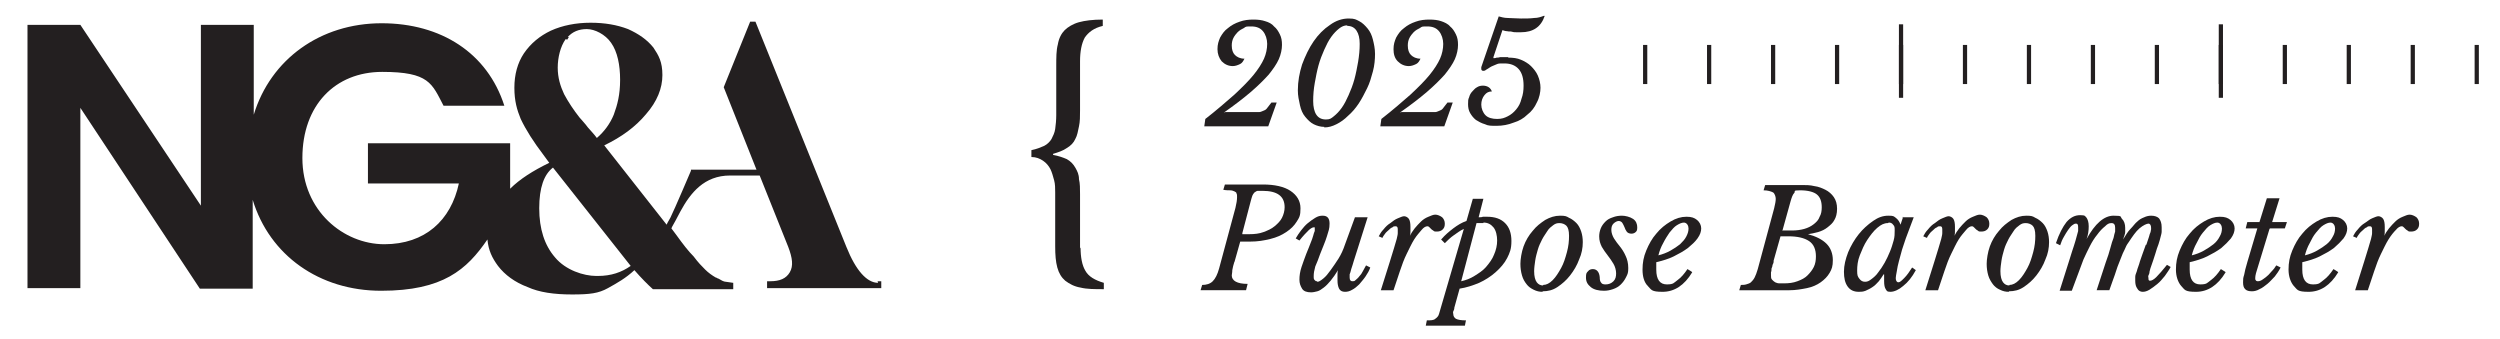
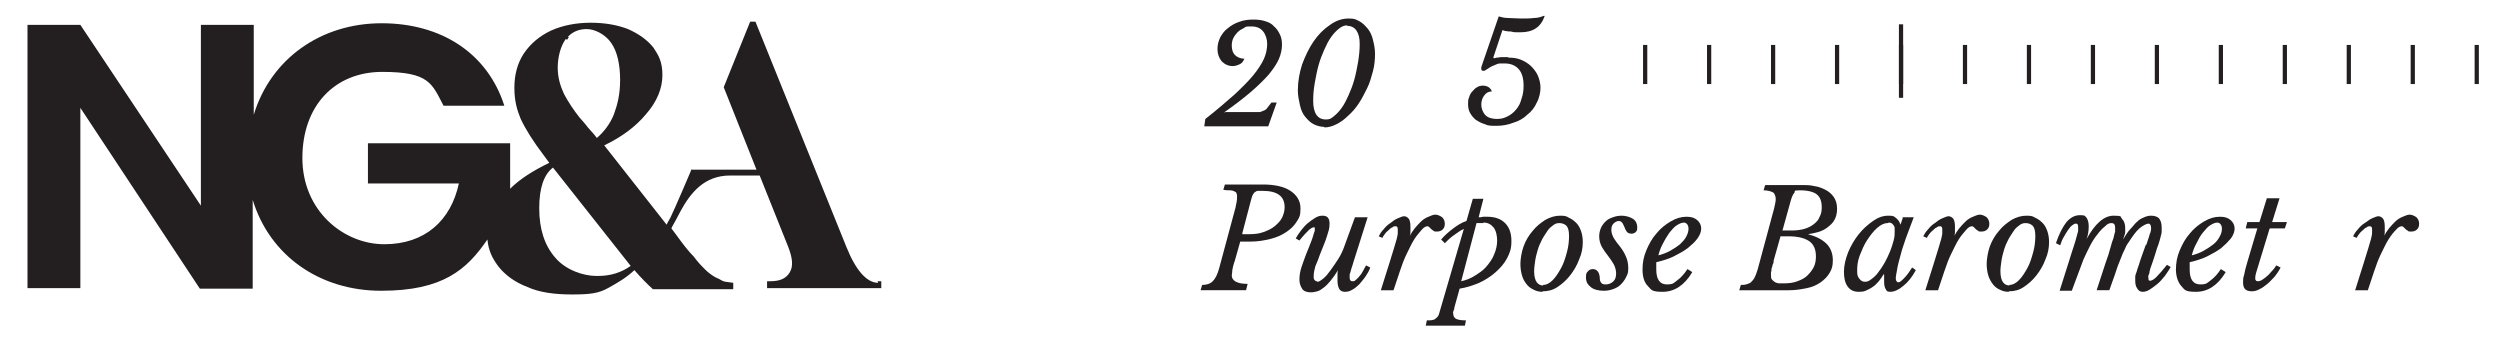
<svg xmlns="http://www.w3.org/2000/svg" id="Layer_1" version="1.1" viewBox="0 0 472.9 64.2">
  <defs>
    <style>
      .st0 {
        fill: #231f20;
      }

      .st1 {
        stroke-dasharray: .8 11.3;
        stroke-width: 7.4px;
      }

      .st1, .st2 {
        fill: none;
        stroke: #231f20;
        stroke-miterlimit: 10;
      }

      .st2 {
        stroke-width: .8px;
      }
    </style>
  </defs>
-   <path class="st0" d="M204.4,46.8c0,1.9.3,3.4.9,4.4.6,1.1,1.8,1.8,3.5,2.3v1.2c-1.7,0-3.2,0-4.4-.3-1.2-.2-2.1-.7-2.9-1.3-.7-.6-1.2-1.4-1.5-2.5-.3-1.1-.4-2.4-.4-4v-10.2c0-.7,0-1.6-.2-2.3-.2-.7-.4-1.5-.7-2.1s-.8-1.2-1.4-1.6-1.3-.7-2.2-.7v-1.3c1-.2,1.7-.5,2.4-.8.6-.3,1.1-.8,1.4-1.3.3-.6.6-1.2.7-1.9s.2-1.7.2-2.6v-9.2c0-1.7,0-3.1.3-4.2.2-1.2.7-2.1,1.3-2.7s1.6-1.2,2.7-1.5,2.6-.5,4.5-.5v1.2c-1.7.4-2.7,1.2-3.4,2.2-.6,1.1-.9,2.6-.9,4.5v9.3c0,1.1,0,2.1-.2,3s-.3,1.7-.7,2.4c-.3.7-.9,1.3-1.6,1.7-.7.5-1.6.8-2.6,1.1v.2c1.1.2,1.9.5,2.6.8.7.4,1.2.9,1.6,1.6s.7,1.3.7,2.2c.2.8.2,1.8.2,2.8v10.3h0Z" />
  <path class="st0" d="M166.1,53.5h0c-2.1,0-4.2-2.3-6-6.8l-17.2-42.6h-1l-5,12.4,6.2,15.6h-12.4v.2c0,0-3.1,7.3-3.9,8.9-.2.4-.5.8-.7,1.3l-11.8-15c3.3-1.6,5.9-3.5,7.9-5.9,2.1-2.4,3.1-4.9,3.1-7.4s-.7-3.7-1.7-5.2c-1.2-1.5-2.8-2.6-4.8-3.5-2.1-.8-4.4-1.2-7.1-1.2s-5.3.5-7.5,1.5c-2.1,1-3.8,2.4-5.1,4.3-1.2,1.8-1.8,4-1.8,6.5s.5,4.2,1.2,5.9c1,2.1,2.4,4.3,4.3,6.8l1.1,1.5c-3.1,1.5-5.6,3.1-7.4,4.9v-8.6h-26.9v7.6h17.2c-1.5,7-6.4,11.5-14.1,11.5s-15.5-6.3-15.5-16.3,6.2-16.3,15.1-16.3,9.4,2.2,11.6,6.4h11.5c-3.2-10-12-15.6-23.2-15.6h0c-11.6,0-21,6.8-24.2,17.3V4.7h-10v34.2L15.2,4.7H5.2v49.8h10V20.4l22.6,34.2h10v-16.8c3.2,10.5,12.6,17.2,24.3,17.2s16.2-4,20.1-9.7c.2,2.1.9,3.5,2,5,1.3,1.7,3.2,3.1,5.6,4,2.2,1,5,1.4,8.4,1.4s5-.2,6.8-1.2,3.4-1.9,5-3.4c1.3,1.5,2.6,2.8,3.5,3.6h15.2v-1.2l-1.4-.2h0c-.4,0-.9-.3-1.4-.6-.2,0-.3-.2-.5-.2-.7-.4-1.4-.9-2-1.5-.7-.7-1.3-1.3-2.2-2.5-1-1-2-2.3-3.3-4.1l-.9-1.2c.2-.5.5-.9.8-1.5l.9-1.7c1.9-3.5,4.5-6.8,9.4-6.8h5.6l5.4,13.5c.8,2.1,1,3.6.3,4.8-.7,1.2-1.9,1.7-3.7,1.7h-.6v1.3h21.6v-1.3h-.7ZM107.3,7.5l.3-.5h-.2c.9-1,2.1-1.5,3.6-1.5s3.5,1,4.6,2.6c1.2,1.7,1.7,4.2,1.7,7s-.5,4.7-1.2,6.6c-.7,1.7-1.8,3.2-3.2,4.4-.5-.7-1.1-1.3-1.7-2-.5-.7-1.1-1.3-1.6-1.9-1.1-1.4-2.1-2.9-2.9-4.4-.7-1.5-1.2-3.1-1.2-5s.5-4,1.5-5.4h0ZM112.8,52.2h0c-2.4,0-5.8-1.1-7.8-3.5-2-2.3-3-5.4-3-9.3s.9-6.4,2.6-7.7l14.7,18.6c-1.7,1.2-3.7,1.9-6.2,1.9h-.2Z" />
  <g>
    <path class="st0" d="M231.8,21.2h5.3c.4,0,.8,0,1.1,0,.3,0,.6-.2.9-.3.3-.1.5-.3.7-.6.2-.3.5-.6.7-.9h1l-1.6,4.5h-12.1l.2-1.4c2.2-1.7,4-3.3,5.5-4.6,1.5-1.4,2.7-2.6,3.6-3.7.9-1.1,1.6-2.2,2-3.1.4-.9.6-1.9.6-2.8s-.3-1.8-.8-2.4c-.5-.6-1.2-.9-2.2-.9s-1,0-1.4.3c-.4.2-.8.4-1.2.8-.3.3-.6.7-.8,1.1s-.3.9-.3,1.4c0,.8.2,1.4.6,1.8.4.4,1,.7,1.8.7-.2.4-.4.8-.8,1-.4.2-.9.4-1.4.4-.8,0-1.5-.3-2.1-.9-.5-.6-.8-1.4-.8-2.3s.2-1.5.5-2.2c.4-.7.8-1.3,1.5-1.8.6-.5,1.3-.9,2.2-1.2.8-.3,1.7-.4,2.6-.4s1.6.1,2.2.3c.7.2,1.3.5,1.7,1,.5.4.8.9,1.1,1.5.3.6.4,1.2.4,2s-.2,1.8-.6,2.7-1.1,1.9-1.9,2.9c-.9,1-2,2.1-3.4,3.3-1.4,1.2-3.1,2.5-5.1,3.9h0Z" />
    <path class="st0" d="M250.5,24c-.7,0-1.4-.2-2-.5-.6-.3-1.1-.8-1.6-1.4s-.8-1.3-1-2.2c-.2-.9-.4-1.8-.4-2.8,0-1.7.3-3.3.8-4.9.6-1.6,1.3-3.1,2.2-4.4.9-1.3,1.9-2.3,3.1-3.1,1.1-.8,2.3-1.2,3.5-1.2s1.4.2,2,.5,1.1.8,1.6,1.4.8,1.3,1,2.1c.2.8.4,1.7.4,2.7s-.1,2.2-.4,3.3-.6,2.2-1.1,3.2c-.5,1-1,2-1.6,2.9-.6.9-1.3,1.7-2,2.3-.7.7-1.4,1.2-2.2,1.6-.8.4-1.5.6-2.3.6ZM254.8,4.8c-.5,0-1,.2-1.5.6s-1,.9-1.5,1.6-.9,1.5-1.3,2.4c-.4.9-.8,1.9-1.1,3-.3,1.1-.5,2.2-.7,3.3-.2,1.1-.3,2.3-.3,3.4s.2,2,.6,2.6c.4.6,1,.9,1.8.9s1-.2,1.5-.6c.5-.4,1-.9,1.5-1.6.5-.7.9-1.5,1.3-2.4.4-.9.8-1.9,1.1-3,.3-1.1.5-2.2.7-3.3.2-1.2.3-2.3.3-3.4s-.2-1.9-.6-2.5-1-.9-1.7-.9Z" />
-     <path class="st0" d="M265.1,21.2h5.3c.4,0,.8,0,1.1,0,.3,0,.6-.2.9-.3s.5-.3.7-.6c.2-.3.5-.6.7-.9h1l-1.6,4.5h-12.1l.2-1.4c2.2-1.7,4-3.3,5.5-4.6,1.5-1.4,2.7-2.6,3.6-3.7.9-1.1,1.6-2.2,2-3.1s.6-1.9.6-2.8-.3-1.8-.8-2.4c-.5-.6-1.2-.9-2.2-.9s-1,0-1.4.3c-.4.2-.8.4-1.2.8-.3.3-.6.7-.8,1.1s-.3.9-.3,1.4c0,.8.2,1.4.6,1.8s1,.7,1.8.7c-.2.4-.4.8-.8,1-.4.2-.9.4-1.4.4-.8,0-1.5-.3-2.1-.9s-.8-1.4-.8-2.3.2-1.5.5-2.2c.4-.7.8-1.3,1.5-1.8.6-.5,1.3-.9,2.2-1.2.8-.3,1.7-.4,2.6-.4s1.6.1,2.2.3,1.3.5,1.7,1c.5.4.8.9,1.1,1.5s.4,1.2.4,2-.2,1.8-.6,2.7c-.4.9-1.1,1.9-1.9,2.9-.9,1-2,2.1-3.4,3.3-1.4,1.2-3.1,2.5-5.1,3.9h0Z" />
    <path class="st0" d="M285.3,10.9c.9,0,1.7.1,2.4.4s1.4.7,1.9,1.2c.5.5,1,1.1,1.3,1.8.3.7.5,1.5.5,2.3s-.2,1.9-.7,2.8c-.4.9-1,1.7-1.8,2.3-.7.7-1.6,1.2-2.6,1.5-1,.4-2.1.6-3.2.6s-1.6,0-2.2-.3c-.7-.2-1.2-.5-1.7-.8-.5-.4-.8-.8-1.1-1.3-.3-.5-.4-1.1-.4-1.7s0-.9.2-1.3c.1-.4.3-.8.6-1.1s.5-.6.9-.8c.3-.2.7-.3,1.1-.3s.8.1,1.1.3.5.5.6.8c-.6,0-1,.2-1.4.7-.4.5-.6,1.1-.6,1.8s.3,1.5.8,2c.5.5,1.3.7,2.2.7s1.4-.2,2-.5c.6-.3,1.1-.7,1.6-1.3s.8-1.2,1-2c.3-.8.4-1.6.4-2.5,0-1.4-.3-2.4-.9-3.1-.6-.7-1.5-1.1-2.7-1.1s-1.1,0-1.6.2c-.4.2-.8.3-1.1.5-.3.2-.6.4-.8.5-.2.2-.4.2-.5.2s-.2,0-.3-.1-.1-.2-.1-.3,0-.2,0-.3l3.3-9.6c.4.1,1,.3,1.7.3.7,0,1.6.1,2.5.1s1.8,0,2.5-.1c.7,0,1.3-.2,1.8-.4h.2c-.7,2.1-2.2,3.1-4.5,3.1s-.5,0-.8,0c-.3,0-.6,0-.9-.1s-.6,0-.9-.1c-.3,0-.6-.1-.9-.2l-1.7,5.1v.2c.2,0,.4,0,.6-.1.2,0,.4,0,.7-.1.2,0,.5,0,.8,0,.3,0,.5,0,.7,0Z" />
    <path class="st0" d="M233.5,49.5c-.2.6-.3,1.1-.4,1.6,0,.5-.1.8-.1,1,0,1,1,1.6,3,1.6l-.3,1.2h-8.6l.3-1c.8,0,1.5-.2,2-.7.5-.5.9-1.3,1.2-2.4l3.1-11.5c.2-.8.3-1.5.3-2s0-.5-.1-.7c0-.2-.2-.3-.4-.4-.2-.1-.5-.2-.8-.2-.3,0-.8,0-1.3-.1l.3-1h7.2c2.2,0,4,.4,5.2,1.2,1.2.8,1.9,1.9,1.9,3.3s-.2,1.7-.7,2.5c-.5.8-1.1,1.4-2,2s-1.8,1-3,1.3c-1.2.3-2.4.5-3.8.5h-1.9l-1.1,3.9ZM235,44.3h1.3c1,0,1.9-.1,2.7-.4.8-.3,1.5-.6,2.1-1.1.6-.5,1.1-1,1.4-1.6.3-.6.5-1.3.5-2,0-2.1-1.4-3.1-4.2-3.1s-.6,0-.9,0c-.2,0-.4.2-.6.3-.2.2-.3.4-.4.6-.1.3-.2.6-.3,1l-1.6,6.1Z" />
    <path class="st0" d="M249.2,53.3c.3,0,.6-.2,1.1-.6s.9-.9,1.4-1.6c.5-.7,1-1.4,1.5-2.2s.9-1.7,1.2-2.6l1.9-5.2h2.4l-1.9,6c-.3.9-.5,1.6-.7,2.2-.2.6-.3,1.1-.5,1.6-.1.4-.2.8-.3,1,0,.3,0,.5,0,.6,0,.5.2.7.5.7s.4,0,.6-.2c.2-.2.5-.4.7-.7.3-.3.5-.6.7-1,.2-.4.4-.7.6-1.1l.8.4c-.2.6-.5,1.1-.9,1.7s-.8,1-1.2,1.5c-.4.4-.9.8-1.3,1-.5.3-.9.4-1.4.4s-.9-.2-1.1-.6c-.2-.4-.3-.9-.3-1.6s0-.6,0-.9c0-.3,0-.7.1-1h0c-.5.8-.9,1.4-1.4,2s-.9,1-1.3,1.3c-.4.3-.8.6-1.2.7-.4.1-.8.2-1.2.2-.8,0-1.4-.2-1.7-.7-.3-.5-.5-1-.5-1.7s.1-1.5.4-2.4c.3-.9.6-1.7.9-2.5.3-.8.6-1.4.8-2,.2-.5.4-1,.5-1.4.1-.4.2-.7.3-.9,0-.2,0-.4,0-.5s0-.1,0-.2c0,0,0,0-.2,0-.2,0-.6.2-1,.6-.4.4-1,1-1.7,1.9l-.7-.4c.3-.5.6-1,1-1.5s.8-1,1.3-1.4c.5-.4.9-.7,1.4-1s.9-.4,1.4-.4c.9,0,1.3.5,1.3,1.5s-.2,1.4-.5,2.4c-.3,1-.8,2.1-1.3,3.4-.3.9-.6,1.6-.9,2.3-.2.7-.3,1.3-.3,1.8s0,.6.2.8.2.2.4.2Z" />
    <path class="st0" d="M260.8,44.7c.2-.4.5-.9.9-1.3.4-.5.8-.9,1.3-1.2.5-.4.9-.7,1.4-.9s.9-.4,1.2-.4.7.2.9.5c.2.3.3.8.3,1.5s0,.5,0,.8,0,.6-.1.9h0c.2-.4.5-.9.9-1.4.4-.5.8-.9,1.2-1.3s.9-.7,1.4-.9c.5-.2.9-.4,1.3-.4s.9.2,1.3.5c.3.3.5.7.5,1.2s-.1.8-.4,1.1c-.3.3-.7.4-1.1.4s-.5,0-.7-.2c-.2-.1-.3-.2-.4-.3-.1-.1-.2-.2-.3-.3s-.2-.2-.4-.2c-.3,0-.7.2-1.1.7s-.9,1-1.4,1.8c-.5.8-.9,1.7-1.4,2.7s-.9,2.1-1.3,3.3l-1.2,3.6h-2.4l1.7-5.4c.3-1,.6-1.9.8-2.6.2-.7.4-1.3.5-1.7.1-.5.2-.8.2-1.1,0-.3,0-.5,0-.7,0-.4-.1-.6-.4-.6s-.4,0-.6.2c-.3.1-.5.3-.7.5-.2.2-.5.4-.7.7-.2.3-.4.5-.5.8l-.7-.3Z" />
    <path class="st0" d="M272.7,45.2c.6-.7,1.4-1.4,2.2-2,.8-.6,1.6-1.1,2.5-1.4l1.2-4.2h2l-.9,3.5c.3,0,.6,0,.8-.1.3,0,.5,0,.8,0,1.5,0,2.6.4,3.4,1.2.8.8,1.2,1.9,1.2,3.4s-.3,2.2-.8,3.2-1.3,1.9-2.2,2.7-2,1.5-3.1,2c-1.2.5-2.4.9-3.7,1.1l-1,3.6c0,.3-.1.5-.2.7s0,.3,0,.5c0,.4.2.7.5.9.4.2,1,.3,1.9.3l-.2,1h-7.4l.2-1c.7,0,1.3,0,1.6-.3.3-.2.6-.5.7-.9l4.7-16.1c-.7.3-1.3.8-1.9,1.2s-1.2,1-1.7,1.5l-.7-.7ZM280.6,42.2c-.2,0-.4,0-.7,0-.2,0-.4,0-.6,0l-2.9,11c.9-.2,1.7-.5,2.5-1s1.6-1,2.2-1.7c.6-.7,1.2-1.5,1.5-2.3.4-.9.6-1.8.6-2.7s-.2-1.9-.7-2.5-1.1-.9-1.9-.9Z" />
    <path class="st0" d="M291.8,55.2c-.6,0-1.1-.1-1.7-.4s-1-.6-1.3-1c-.4-.5-.7-1-.9-1.7-.2-.7-.3-1.4-.3-2.2s.2-2.2.6-3.3c.4-1.1,1-2.1,1.7-2.9.7-.9,1.5-1.5,2.4-2.1.9-.5,1.8-.8,2.8-.8s1.2.1,1.7.4c.5.2,1,.6,1.4,1,.4.4.7,1,.9,1.6.2.6.3,1.3.3,2,0,1.1-.2,2.2-.7,3.3-.4,1.1-1,2.1-1.7,3-.7.9-1.5,1.6-2.4,2.2-.9.6-1.8.8-2.8.8ZM291.9,53.9c.6,0,1.2-.3,1.8-.9s1.1-1.4,1.6-2.3c.5-.9.8-1.9,1.1-3,.3-1.1.4-2.1.4-3.1s-.2-1.6-.5-1.9c-.3-.3-.8-.5-1.3-.5s-.8.1-1.2.4c-.4.3-.8.6-1.1,1.1-.3.5-.7,1-1,1.6-.3.6-.6,1.2-.8,1.9-.2.7-.4,1.4-.5,2.1-.1.7-.2,1.4-.2,2,0,1,.2,1.7.5,2.1s.7.6,1.2.6Z" />
    <path class="st0" d="M302.5,44.8c0-.6.1-1.1.3-1.6.2-.5.5-.9.9-1.3.4-.4.8-.6,1.4-.8.5-.2,1.1-.3,1.7-.3s1.5.2,2.1.6c.6.4.8,1,.8,1.6s-.1.7-.3.9c-.2.2-.5.3-.8.3s-.7-.1-.9-.4-.3-.5-.4-.8c-.1-.3-.3-.6-.4-.8-.1-.2-.4-.4-.7-.4s-.7.2-1,.5c-.3.3-.4.7-.4,1.2s.2,1.1.5,1.6.7,1,1.1,1.5c.4.5.8,1.1,1.1,1.8.3.6.5,1.4.5,2.3s-.1,1.1-.4,1.7-.6,1-1,1.4c-.4.4-.9.7-1.5.9-.6.2-1.1.3-1.7.3-1,0-1.9-.2-2.5-.7-.6-.5-.9-1-.9-1.8s.1-.9.4-1.2c.2-.3.6-.4.9-.4.7,0,1.2.5,1.3,1.5,0,.6.1.9.3,1.1.1.2.4.3.8.3.6,0,1.1-.2,1.5-.6.4-.4.5-.9.5-1.5s-.2-1.3-.5-1.8c-.3-.5-.7-1.1-1.1-1.6-.4-.5-.8-1.1-1.1-1.6-.3-.6-.5-1.2-.5-2Z" />
    <path class="st0" d="M320.1,51.5c-1.5,2.5-3.4,3.7-5.6,3.7s-2.1-.4-2.8-1.1-1-1.8-1-3.1.2-2.4.7-3.6c.5-1.2,1.1-2.3,1.9-3.2.8-1,1.7-1.7,2.7-2.3,1-.6,2-.9,3-.9s1.5.2,2,.6c.5.4.8,1,.8,1.6s-.2,1.2-.7,1.9-1.1,1.2-1.8,1.8c-.8.6-1.7,1.1-2.7,1.6-1,.5-2.1.8-3.3,1.1,0,.2,0,.5,0,.7,0,.2,0,.5,0,.7,0,1.9.7,2.8,2,2.8s1.3-.3,2-.8,1.3-1.2,1.9-2.1l.8.5ZM318.6,42.1c-.5,0-.9.2-1.4.5-.5.3-.9.8-1.4,1.4-.4.6-.8,1.2-1.2,2-.4.7-.7,1.5-.9,2.3.8-.2,1.6-.5,2.3-.9.7-.4,1.3-.8,1.8-1.2.5-.5.9-.9,1.2-1.5s.4-1,.4-1.5-.3-1.1-.9-1.1Z" />
    <path class="st0" d="M329,53.9c.5,0,1,0,1.3-.1s.7-.2.9-.4.5-.5.7-.9.4-.9.6-1.6l3.1-11.5c.2-.8.3-1.4.3-1.8s-.2-1-.5-1.2c-.4-.2-1-.4-1.8-.4l.3-1h7c.7,0,1.5,0,2.3.2.8.1,1.5.4,2.1.7s1.2.8,1.6,1.4c.4.6.6,1.3.6,2.2s-.2,1.6-.5,2.1c-.3.6-.8,1-1.3,1.4-.5.4-1.1.7-1.8.9-.7.2-1.3.3-1.9.4h0c1.5.4,2.7,1,3.5,1.8.8.8,1.2,1.9,1.2,3.1s-.2,1.7-.6,2.4c-.4.7-1,1.3-1.7,1.8-.7.5-1.6.9-2.6,1.1s-2.1.4-3.3.4h-9.5l.3-1ZM335.5,49.5c0,.2-.1.4-.2.6,0,.2-.1.5-.2.7,0,.2,0,.5-.1.7,0,.2,0,.4,0,.6,0,.3,0,.6.2.8.2.2.4.4.6.5.2.1.5.2.8.2s.6,0,.8,0c1,0,1.8-.1,2.6-.4.8-.3,1.4-.6,1.9-1.1.5-.5.9-1,1.2-1.6s.4-1.3.4-2c0-1.3-.4-2.3-1.3-2.9-.9-.6-2.2-.9-3.9-.9h-1.5l-1.3,4.6ZM337.1,43.6h1.9c.8,0,1.6-.1,2.3-.3s1.3-.5,1.8-.9c.5-.4.9-.8,1.1-1.4.3-.5.4-1.1.4-1.8,0-1.1-.3-1.9-.9-2.4-.6-.5-1.7-.8-3.2-.8s-.8.2-1.1.5c-.3.3-.5.9-.7,1.6l-1.5,5.4Z" />
    <path class="st0" d="M359.8,41.1h2.2l-1.5,4c-.2.7-.5,1.4-.7,2.1-.2.7-.4,1.5-.6,2.2s-.3,1.3-.4,1.9-.2,1-.2,1.3c0,.5.2.8.5.8s.6-.3,1.1-.8c.5-.5,1-1.2,1.5-2l.7.5c-.7,1.3-1.5,2.3-2.4,3-.8.7-1.7,1.1-2.4,1.1s-.7-.2-.9-.5-.3-.8-.3-1.5,0-.3,0-.5c0-.2,0-.5,0-.8h-.1c-.3.5-.6.9-.9,1.3-.4.4-.7.8-1.2,1.1-.4.3-.9.5-1.3.7-.5.2-.9.2-1.3.2-.9,0-1.6-.3-2.1-1-.5-.7-.7-1.6-.7-2.8s.3-2.4.8-3.7c.5-1.2,1.2-2.4,2-3.4s1.7-1.8,2.7-2.5c1-.7,1.9-1,2.9-1s1,.1,1.4.4c.4.3.7.7.9,1.3l.5-1.5ZM357.1,42.2c-.7,0-1.3.3-2,.9-.7.6-1.3,1.4-1.9,2.3s-1,1.9-1.4,2.9c-.4,1-.5,2-.5,2.9s.1,1.1.4,1.5.6.6,1.1.6.8-.2,1.2-.5c.4-.3.9-.7,1.3-1.3.4-.5.8-1.1,1.2-1.8.4-.7.7-1.4,1-2.1.3-.7.5-1.4.7-2.1s.2-1.3.2-1.9,0-.8-.3-1.1c-.2-.3-.5-.4-.8-.4Z" />
    <path class="st0" d="M363.8,44.7c.2-.4.5-.9.9-1.3.4-.5.8-.9,1.3-1.2.5-.4.9-.7,1.4-.9s.9-.4,1.2-.4.7.2.9.5c.2.3.3.8.3,1.5s0,.5,0,.8,0,.6-.1.9h0c.2-.4.5-.9.9-1.4.4-.5.8-.9,1.2-1.3s.9-.7,1.4-.9c.5-.2.9-.4,1.3-.4s.9.2,1.3.5c.3.3.5.7.5,1.2s-.1.8-.4,1.1c-.3.3-.7.4-1.1.4s-.5,0-.7-.2c-.2-.1-.3-.2-.4-.3-.1-.1-.2-.2-.3-.3s-.2-.2-.4-.2c-.3,0-.7.2-1.1.7s-.9,1-1.4,1.8c-.5.8-.9,1.7-1.4,2.7s-.9,2.1-1.3,3.3l-1.2,3.6h-2.4l1.7-5.4c.3-1,.6-1.9.8-2.6.2-.7.4-1.3.5-1.7.1-.5.2-.8.2-1.1,0-.3,0-.5,0-.7,0-.4-.1-.6-.4-.6s-.4,0-.6.2c-.3.1-.5.3-.7.5-.2.2-.5.4-.7.7-.2.3-.4.5-.5.8l-.7-.3Z" />
    <path class="st0" d="M380,55.2c-.6,0-1.1-.1-1.7-.4-.5-.2-1-.6-1.3-1s-.7-1-.9-1.7-.3-1.4-.3-2.2.2-2.2.6-3.3c.4-1.1,1-2.1,1.7-2.9.7-.9,1.5-1.5,2.4-2.1.9-.5,1.8-.8,2.8-.8s1.2.1,1.7.4c.5.2,1,.6,1.4,1,.4.4.7,1,.9,1.6s.3,1.3.3,2c0,1.1-.2,2.2-.7,3.3-.4,1.1-1,2.1-1.7,3-.7.9-1.5,1.6-2.4,2.2-.9.6-1.8.8-2.8.8ZM380.1,53.9c.6,0,1.2-.3,1.8-.9.6-.6,1.1-1.4,1.6-2.3.5-.9.8-1.9,1.1-3,.3-1.1.4-2.1.4-3.1s-.2-1.6-.5-1.9c-.3-.3-.8-.5-1.3-.5s-.8.1-1.2.4c-.4.3-.8.6-1.1,1.1-.3.5-.7,1-1,1.6-.3.6-.6,1.2-.8,1.9s-.4,1.4-.5,2.1c-.1.7-.2,1.4-.2,2,0,1,.2,1.7.5,2.1.3.4.7.6,1.2.6Z" />
    <path class="st0" d="M406,46.3c.2-.6.4-1.2.5-1.5.1-.4.2-.7.3-.9,0-.2.1-.4.1-.5,0-.1,0-.2,0-.3,0-.5-.2-.8-.5-.8s-1,.3-1.7.9-1.3,1.5-2.1,2.7c-.3.4-.5.8-.7,1.3-.2.4-.5,1-.7,1.6s-.6,1.4-.9,2.4c-.3,1-.8,2.2-1.3,3.7h-2.4l1.7-5.2c.4-1.1.7-2,.9-2.8.2-.8.4-1.4.6-1.9.1-.5.2-.9.3-1.2,0-.3,0-.5,0-.7,0-.6-.2-.9-.7-.9s-.8.2-1.2.6c-.5.4-1,.9-1.5,1.6-.5.6-1,1.4-1.4,2.2s-.8,1.6-1.2,2.5l-2.2,5.9h-2.3l1.9-6c.3-1,.6-1.9.8-2.5.2-.7.4-1.2.5-1.7.1-.4.2-.8.3-1.1,0-.3,0-.5,0-.7,0-.5-.1-.7-.4-.7s-.4.1-.7.3c-.3.2-.5.5-.8.9s-.5.8-.8,1.3-.5,1-.7,1.6l-.8-.4c.6-1.8,1.3-3.1,2-4,.8-.9,1.6-1.3,2.6-1.3s.9.2,1.2.5c.2.3.4.8.4,1.6s-.1,1.6-.4,2.4h0c1.6-2.9,3.3-4.4,5.1-4.4s1.2.2,1.6.6c.4.4.6,1,.6,1.7s0,.5,0,.8c0,.3-.2.8-.4,1.4h0c.5-.8.9-1.5,1.4-2s.9-1.1,1.3-1.4c.4-.4.8-.6,1.3-.8.4-.2.9-.3,1.3-.3.7,0,1.2.2,1.5.5.3.4.5.9.5,1.7s0,.5,0,.8c0,.3-.1.6-.2,1s-.2.8-.4,1.4c-.2.5-.4,1.1-.6,1.8-.3.9-.5,1.6-.7,2.1s-.3.9-.4,1.3c0,.3-.1.5-.2.7s0,.3,0,.5c0,.3,0,.5.3.5.3,0,.7-.2,1.2-.7.5-.5,1.2-1.3,2-2.3l.7.4c-.3.6-.7,1.1-1.1,1.7-.5.6-.9,1.1-1.4,1.5-.5.4-1,.8-1.5,1.1-.5.3-.9.4-1.3.4s-.8-.2-1-.6c-.3-.4-.4-.9-.4-1.5s0-.4,0-.7c0-.3.1-.6.3-1.1.1-.5.4-1.1.6-1.9.3-.8.6-1.8,1.1-3.1Z" />
    <path class="st0" d="M421,51.5c-1.5,2.5-3.4,3.7-5.6,3.7s-2.1-.4-2.8-1.1c-.6-.7-1-1.8-1-3.1s.2-2.4.7-3.6c.5-1.2,1.1-2.3,1.9-3.2.8-1,1.7-1.7,2.7-2.3,1-.6,2-.9,3-.9s1.5.2,2,.6c.5.4.8,1,.8,1.6s-.2,1.2-.7,1.9c-.5.6-1.1,1.2-1.8,1.8-.8.6-1.7,1.1-2.7,1.6-1,.5-2.1.8-3.3,1.1,0,.2,0,.5,0,.7,0,.2,0,.5,0,.7,0,1.9.7,2.8,2,2.8s1.3-.3,2-.8c.7-.5,1.3-1.2,1.9-2.1l.8.5ZM419.5,42.1c-.5,0-.9.2-1.4.5-.5.3-.9.8-1.4,1.4s-.8,1.2-1.2,2c-.4.7-.7,1.5-.9,2.3.8-.2,1.6-.5,2.3-.9.7-.4,1.3-.8,1.8-1.2s.9-.9,1.2-1.5c.3-.5.4-1,.4-1.5s-.3-1.1-.9-1.1Z" />
    <path class="st0" d="M429.3,43.3l-2.2,7.2c-.3.9-.5,1.6-.5,2.1,0,.2,0,.3.1.4,0,.1.2.2.4.2.3,0,.6-.1,1-.4.3-.2.7-.5,1-.8.3-.3.6-.7.9-1,.3-.3.4-.6.6-.8l.8.4c-.3.6-.7,1.2-1.1,1.7-.5.5-.9,1-1.4,1.4-.5.4-1,.8-1.5,1-.5.3-1,.4-1.4.4-.6,0-1-.1-1.3-.4-.3-.3-.4-.7-.4-1.3s0-.8.2-1.4c.1-.6.3-1.4.6-2.4l1.9-6.4h-2.2l.3-1.2h2.3l1.4-4.5h2.4l-1.4,4.5h2.8l-.4,1.2h-2.8Z" />
-     <path class="st0" d="M442.3,51.5c-1.5,2.5-3.4,3.7-5.6,3.7s-2.1-.4-2.8-1.1c-.6-.7-1-1.8-1-3.1s.2-2.4.7-3.6c.5-1.2,1.1-2.3,1.9-3.2.8-1,1.7-1.7,2.7-2.3,1-.6,2-.9,3-.9s1.5.2,2,.6c.5.4.8,1,.8,1.6s-.2,1.2-.7,1.9c-.5.6-1.1,1.2-1.8,1.8-.8.6-1.7,1.1-2.7,1.6-1,.5-2.1.8-3.3,1.1,0,.2,0,.5,0,.7,0,.2,0,.5,0,.7,0,1.9.7,2.8,2,2.8s1.3-.3,2-.8c.7-.5,1.3-1.2,1.9-2.1l.8.5ZM440.9,42.1c-.5,0-.9.2-1.4.5-.5.3-.9.8-1.4,1.4s-.8,1.2-1.2,2c-.4.7-.7,1.5-.9,2.3.8-.2,1.6-.5,2.3-.9.7-.4,1.3-.8,1.8-1.2s.9-.9,1.2-1.5c.3-.5.4-1,.4-1.5s-.3-1.1-.9-1.1Z" />
    <path class="st0" d="M445.1,44.7c.2-.4.5-.9.9-1.3.4-.5.8-.9,1.3-1.2s.9-.7,1.4-.9.9-.4,1.2-.4.7.2.9.5c.2.3.3.8.3,1.5s0,.5,0,.8c0,.3,0,.6-.1.9h0c.2-.4.5-.9.9-1.4.4-.5.8-.9,1.2-1.3s.9-.7,1.4-.9c.5-.2.9-.4,1.3-.4s.9.2,1.3.5c.3.3.5.7.5,1.2s-.1.8-.4,1.1c-.3.3-.7.4-1.1.4s-.5,0-.7-.2c-.2-.1-.3-.2-.4-.3s-.2-.2-.3-.3c-.1-.1-.2-.2-.4-.2-.3,0-.7.2-1.1.7-.4.4-.9,1-1.4,1.8s-.9,1.7-1.4,2.7c-.5,1-.9,2.1-1.3,3.3l-1.2,3.6h-2.4l1.7-5.4c.3-1,.6-1.9.8-2.6s.4-1.3.5-1.7c.1-.5.2-.8.2-1.1,0-.3,0-.5,0-.7,0-.4-.1-.6-.4-.6s-.4,0-.6.2c-.3.1-.5.3-.7.5-.2.2-.5.4-.7.7-.2.3-.4.5-.5.8l-.7-.3Z" />
  </g>
  <line class="st1" x1="310.8" y1="12.2" x2="475" y2="12.2" />
  <line class="st2" x1="359.6" y1="4.6" x2="359.6" y2="18.5" />
-   <line class="st2" x1="420.1" y1="4.6" x2="420.1" y2="18.5" />
</svg>